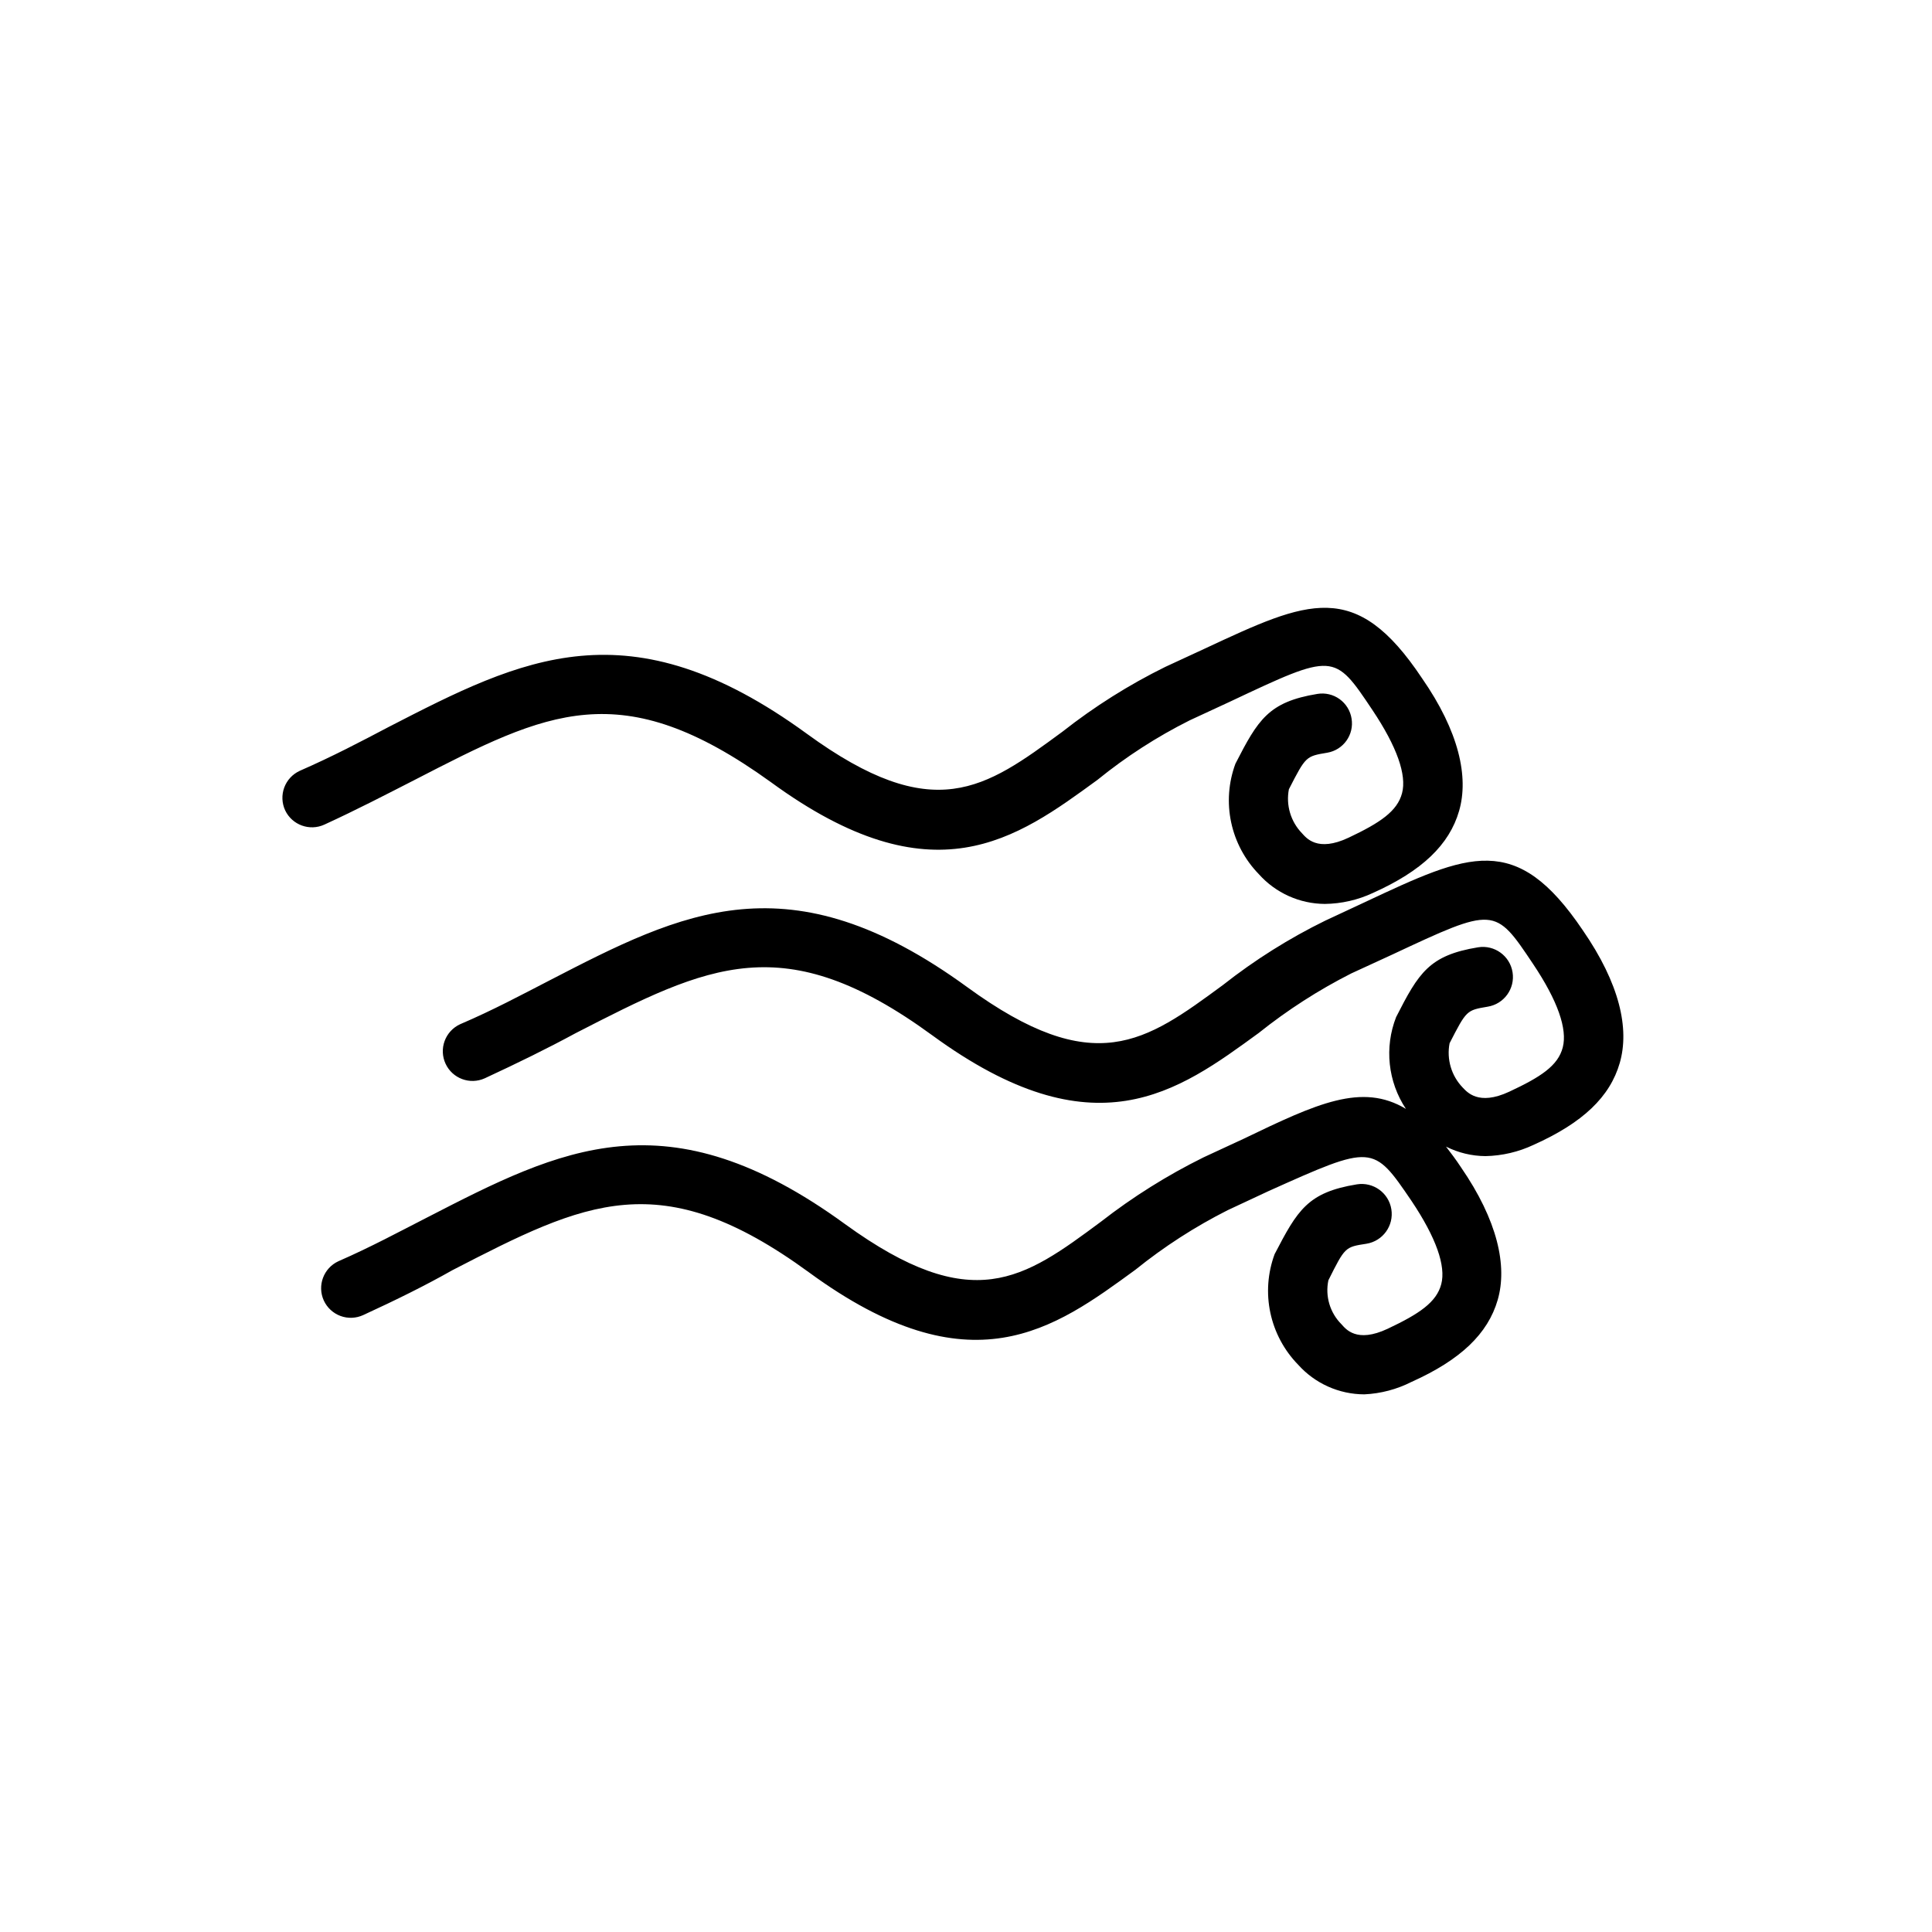
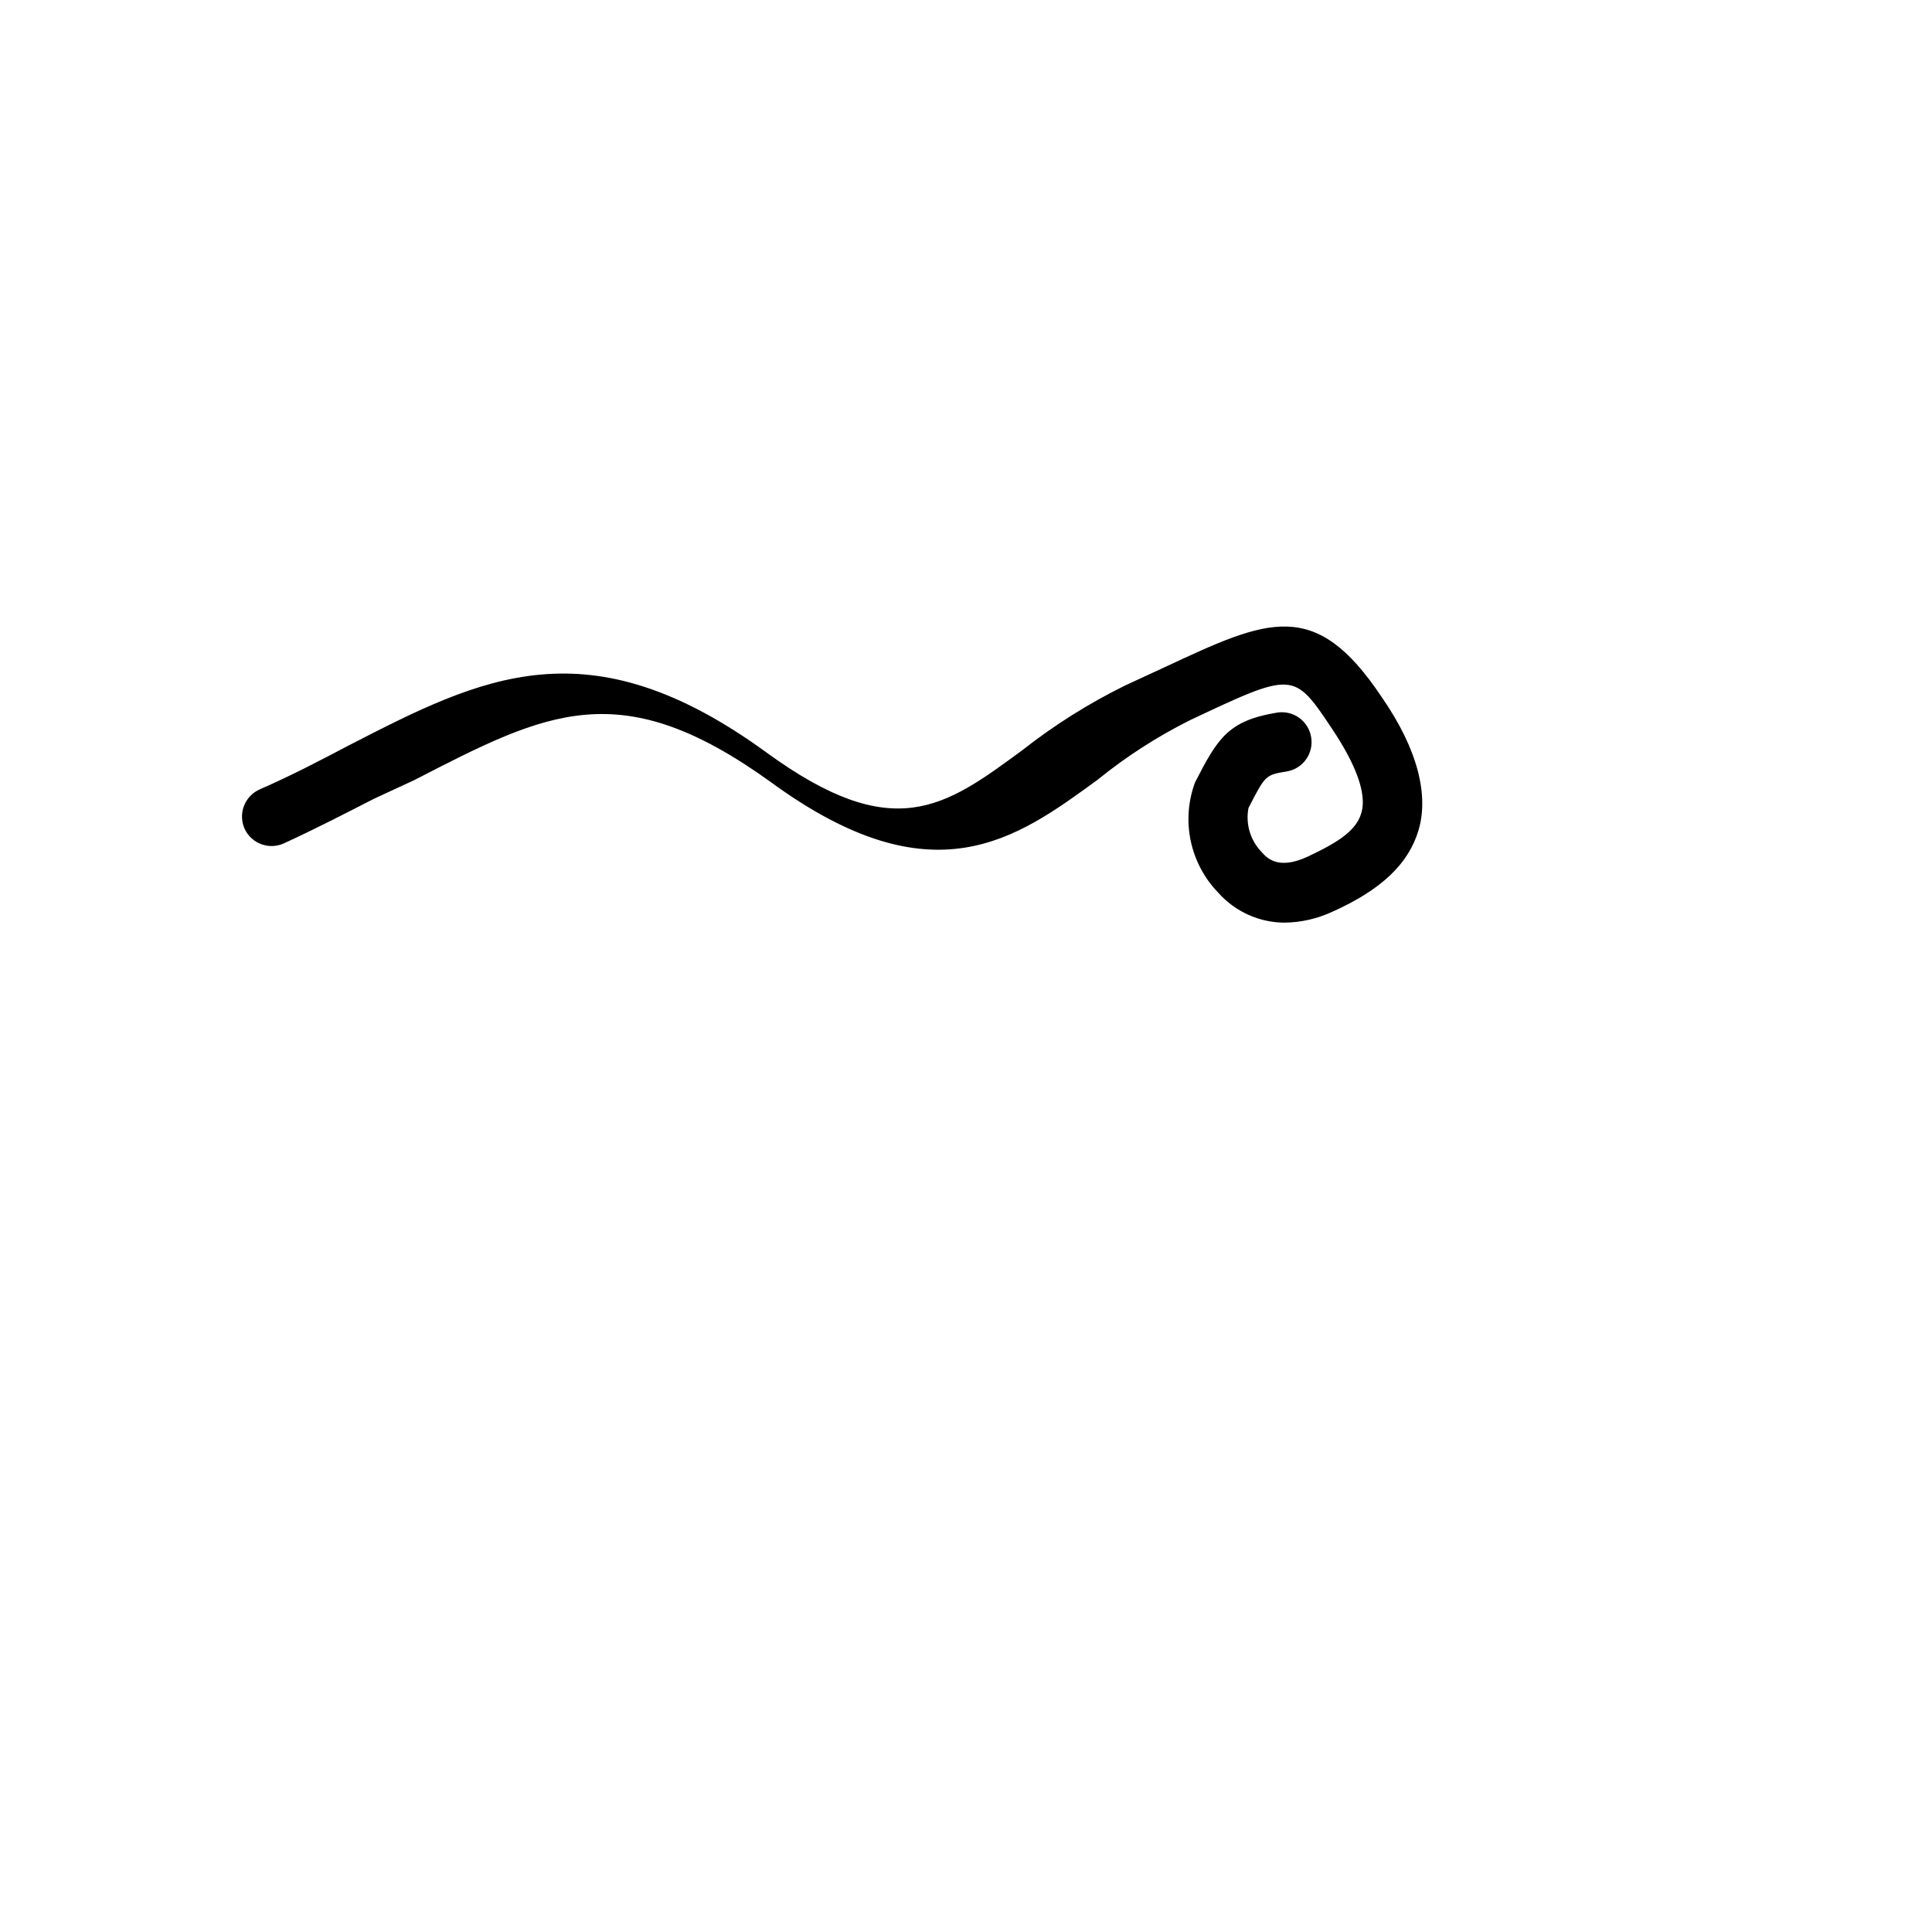
<svg xmlns="http://www.w3.org/2000/svg" fill="#000000" width="800px" height="800px" version="1.1" viewBox="144 144 512 512">
  <g>
-     <path d="m505.88 383-10.629 4.961v-0.004c-9.633 4.719-18.734 10.445-27.16 17.082-20.547 15.113-34.086 25.113-67.777 0.551-47.23-34.402-75.414-19.996-110.76-1.73-7.32 3.777-14.957 7.871-23.617 11.57-1.902 0.875-3.379 2.469-4.102 4.434-0.727 1.965-0.637 4.141 0.246 6.039 1.816 3.918 6.453 5.641 10.391 3.856 8.816-4.094 16.531-7.871 24.09-11.965 35.266-18.105 55.105-28.184 94.465 0.551 43.059 31.488 65.102 15.035 86.594-0.629h-0.004c7.602-6.07 15.805-11.348 24.48-15.746l10.785-4.961c27.238-12.75 27.238-12.75 37.395 2.445 6.535 9.762 9.133 17.238 7.871 22.121-1.258 4.879-5.902 7.871-14.168 11.73-8.266 3.856-11.258 0-12.359-1.102l-0.004-0.004c-2.988-3.117-4.281-7.488-3.461-11.73 4.488-8.738 4.488-8.738 10.078-9.684h-0.004c4.348-0.695 7.309-4.781 6.613-9.129s-4.785-7.309-9.133-6.613c-12.988 2.125-15.742 6.769-21.727 18.5-3.144 8.047-2.176 17.121 2.598 24.324-11.652-7.008-23.617-1.418-42.902 7.871l-10.703 4.961c-9.637 4.758-18.762 10.48-27.238 17.082-20.469 15.191-34.008 25.113-67.777 0.629-47.23-34.402-75.336-19.996-110.68-1.812-7.398 3.777-14.957 7.871-23.617 11.652-3.922 1.82-5.641 6.457-3.859 10.391 0.875 1.902 2.469 3.379 4.434 4.106 1.965 0.723 4.137 0.633 6.035-0.246 8.738-4.016 16.531-7.871 23.617-11.887 35.266-18.184 55.105-28.184 94.465 0.551 42.98 31.488 65.023 15.035 86.594-0.707v-0.004c7.559-6.09 15.738-11.367 24.402-15.742l10.785-5.039c27.707-12.438 27.707-12.438 37.941 2.598 6.535 9.762 9.133 17.238 7.871 22.043-1.258 4.801-5.824 7.871-14.168 11.809s-11.18 0-12.281-1.18v-0.004c-3.051-3.047-4.352-7.43-3.461-11.648 4.41-8.816 4.41-8.816 10.078-9.684h-0.004c4.348-0.695 7.309-4.785 6.613-9.133-0.695-4.348-4.785-7.305-9.133-6.609-13.066 2.125-15.742 6.848-21.805 18.5v-0.004c-1.84 4.973-2.231 10.359-1.129 15.543 1.102 5.184 3.648 9.949 7.348 13.742 4.469 4.996 10.852 7.859 17.555 7.871 4.359-0.199 8.625-1.328 12.516-3.305 12.988-5.824 20.23-12.754 22.828-21.727 2.598-8.973 0-21.02-9.762-35.188-1.34-2.047-2.676-3.777-3.938-5.434h0.004c3.25 1.637 6.832 2.496 10.469 2.519 4.414-0.09 8.758-1.109 12.754-2.992 12.988-5.824 20.23-12.676 22.828-21.727 2.598-9.055 0-20.941-9.84-35.188-17.711-26.215-30.148-20.309-57.543-7.477z" />
-     <path d="m253.82 350.72c35.266-18.184 54.633-28.184 94.465 0.551 43.059 31.488 65.102 15.035 86.594-0.629h-0.004c7.539-6.117 15.723-11.398 24.402-15.742l10.707-4.961c27.551-12.988 27.551-12.988 37.707 2.203 6.535 9.762 9.133 17.238 7.871 22.043-1.258 4.801-5.824 7.871-14.168 11.809s-11.258 0-12.359-1.18c-2.988-3.086-4.281-7.438-3.465-11.652 4.488-8.738 4.488-8.738 10.156-9.684 4.277-0.723 7.168-4.769 6.453-9.051-0.328-2.07-1.469-3.926-3.168-5.152-1.699-1.227-3.816-1.723-5.883-1.383-12.988 2.125-15.742 6.848-21.727 18.5-1.84 4.969-2.231 10.359-1.129 15.543 1.102 5.18 3.648 9.945 7.348 13.742 4.449 4.973 10.801 7.836 17.477 7.871 4.41-0.051 8.758-1.043 12.75-2.914 12.988-5.824 20.23-12.754 22.828-21.727s0-21.02-9.84-35.188c-17.633-26.449-30.148-20.625-57.465-7.871l-10.547 4.879c-9.652 4.754-18.781 10.508-27.238 17.16-20.547 15.113-34.086 25.113-67.777 0.551-47.23-34.402-75.414-19.996-110.76-1.812-7.32 3.856-14.957 7.871-23.617 11.652v0.004c-1.902 0.871-3.379 2.465-4.106 4.43-0.723 1.965-0.633 4.141 0.246 6.039 1.848 3.887 6.477 5.57 10.391 3.777 8.582-3.938 16.297-7.949 23.855-11.809z" />
+     <path d="m253.82 350.72c35.266-18.184 54.633-28.184 94.465 0.551 43.059 31.488 65.102 15.035 86.594-0.629h-0.004c7.539-6.117 15.723-11.398 24.402-15.742c27.551-12.988 27.551-12.988 37.707 2.203 6.535 9.762 9.133 17.238 7.871 22.043-1.258 4.801-5.824 7.871-14.168 11.809s-11.258 0-12.359-1.18c-2.988-3.086-4.281-7.438-3.465-11.652 4.488-8.738 4.488-8.738 10.156-9.684 4.277-0.723 7.168-4.769 6.453-9.051-0.328-2.07-1.469-3.926-3.168-5.152-1.699-1.227-3.816-1.723-5.883-1.383-12.988 2.125-15.742 6.848-21.727 18.5-1.84 4.969-2.231 10.359-1.129 15.543 1.102 5.18 3.648 9.945 7.348 13.742 4.449 4.973 10.801 7.836 17.477 7.871 4.41-0.051 8.758-1.043 12.75-2.914 12.988-5.824 20.23-12.754 22.828-21.727s0-21.02-9.84-35.188c-17.633-26.449-30.148-20.625-57.465-7.871l-10.547 4.879c-9.652 4.754-18.781 10.508-27.238 17.16-20.547 15.113-34.086 25.113-67.777 0.551-47.23-34.402-75.414-19.996-110.76-1.812-7.32 3.856-14.957 7.871-23.617 11.652v0.004c-1.902 0.871-3.379 2.465-4.106 4.43-0.723 1.965-0.633 4.141 0.246 6.039 1.848 3.887 6.477 5.57 10.391 3.777 8.582-3.938 16.297-7.949 23.855-11.809z" />
  </g>
</svg>